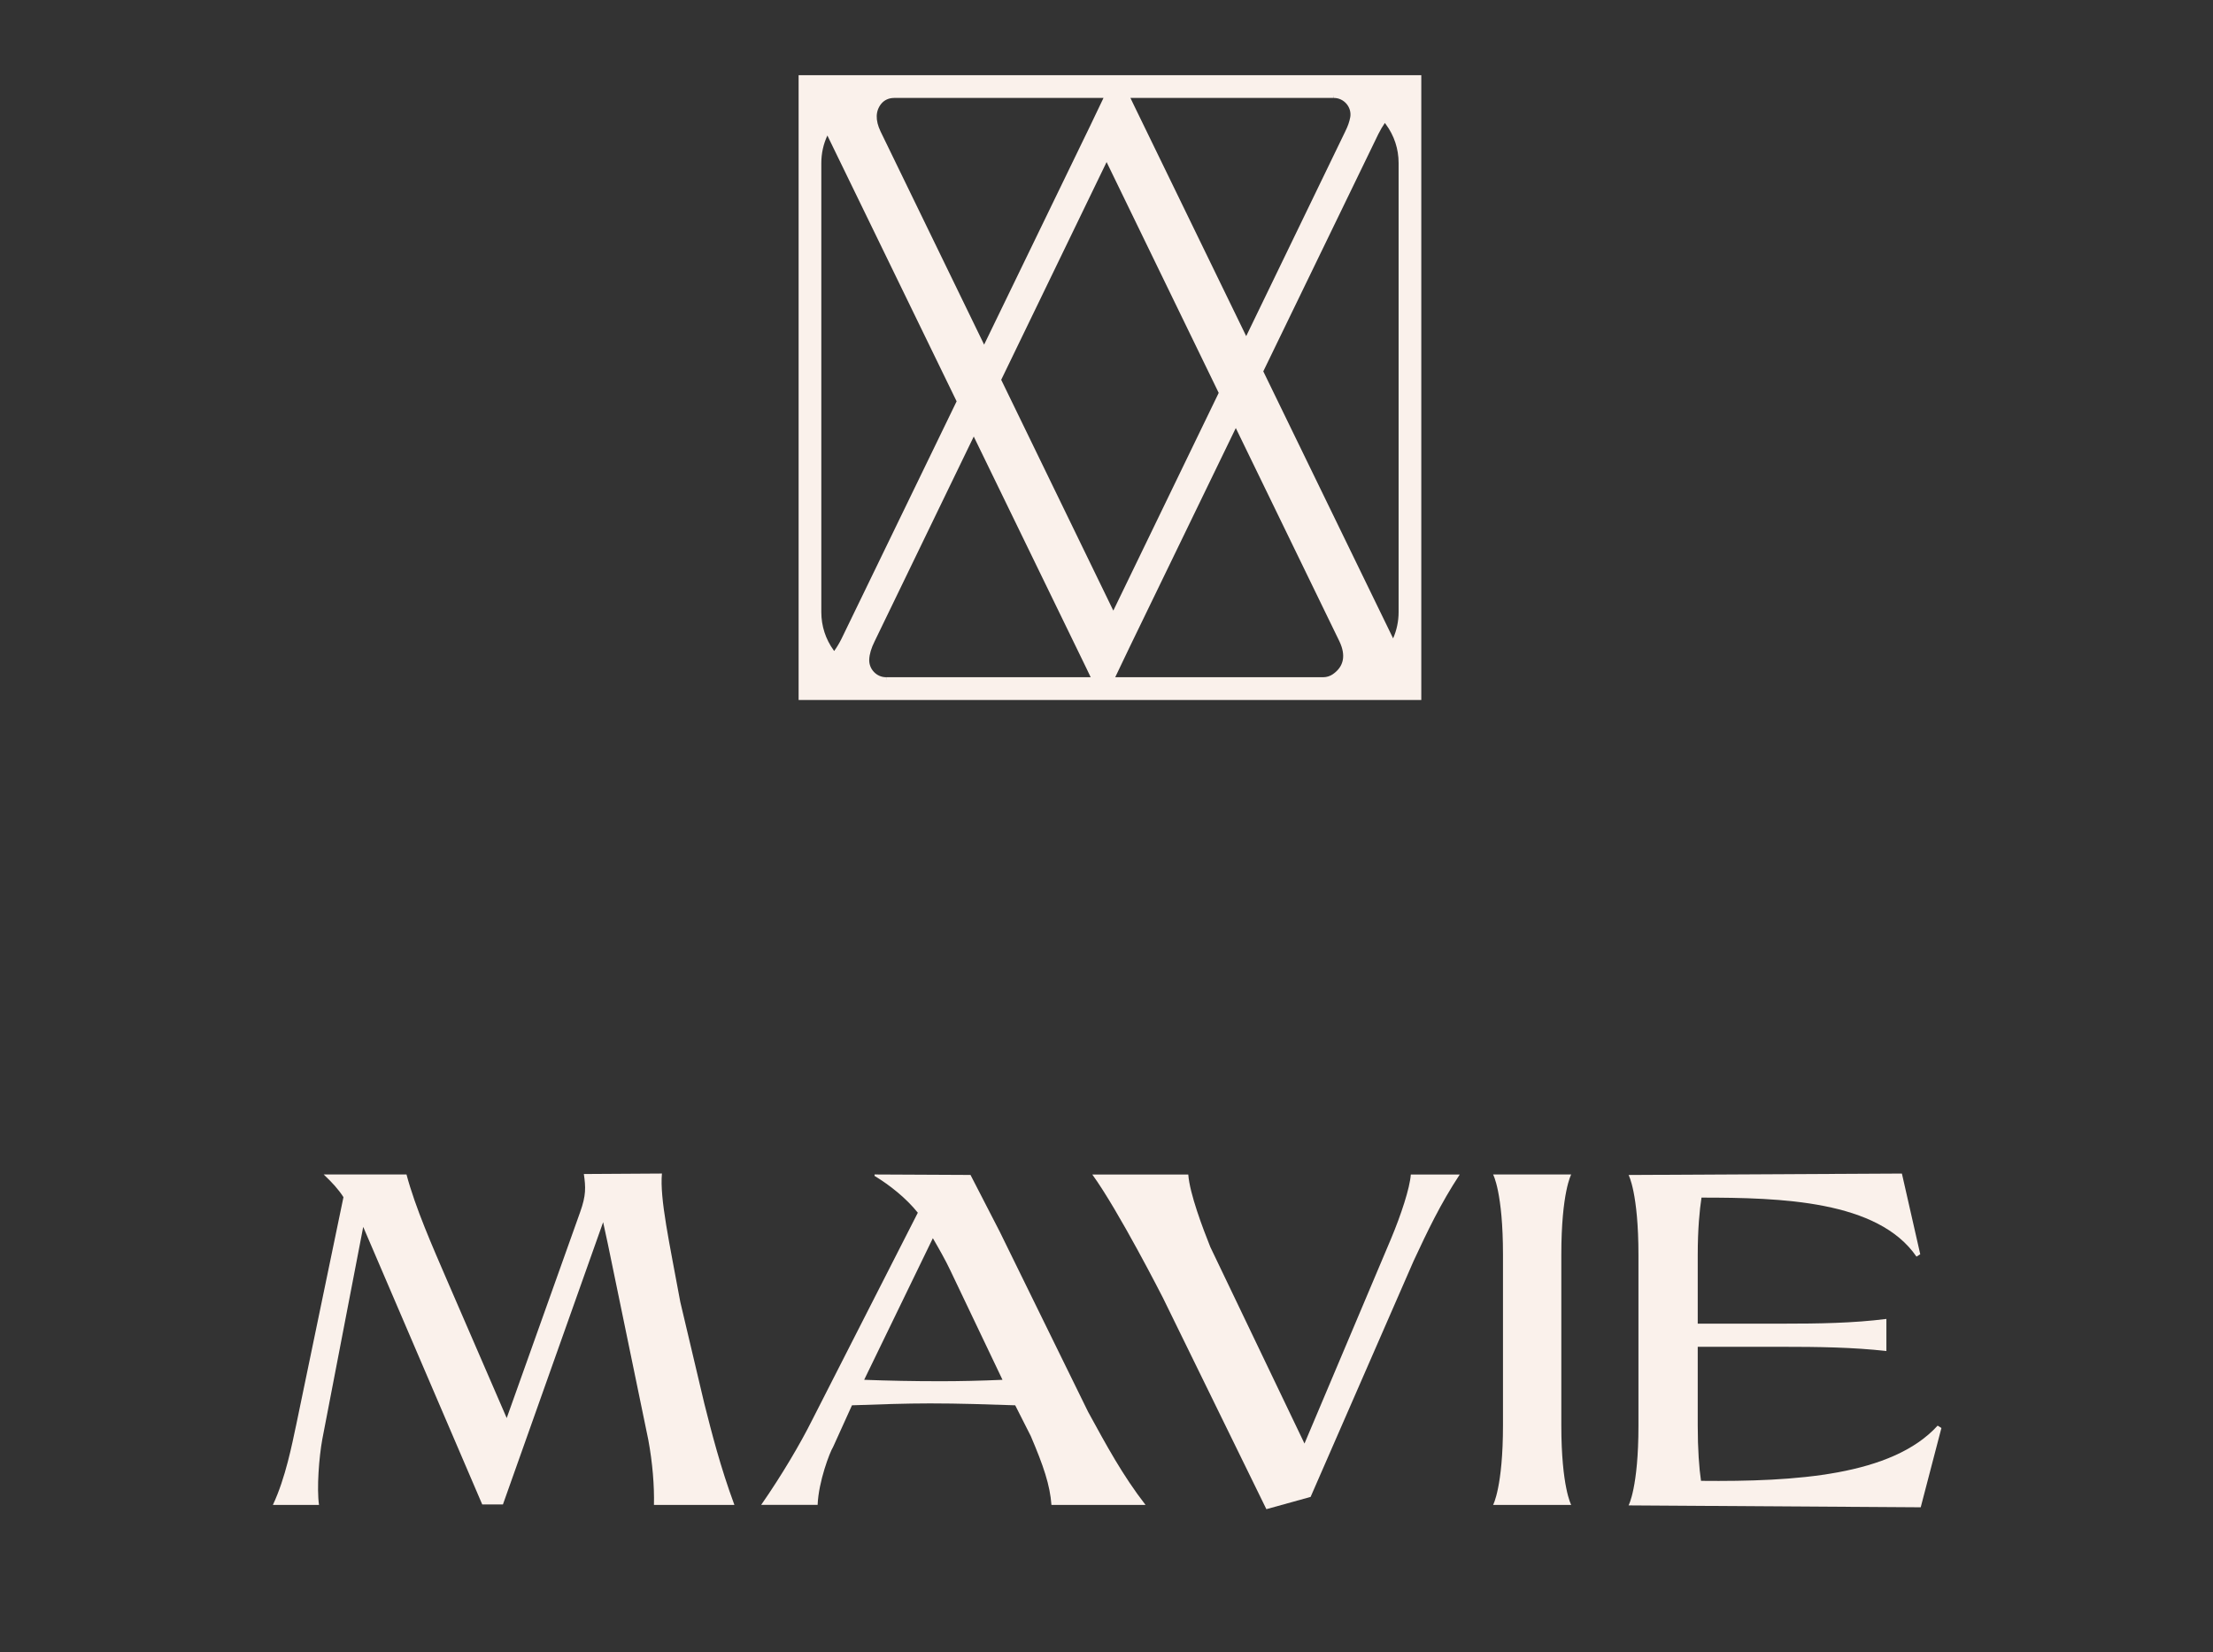
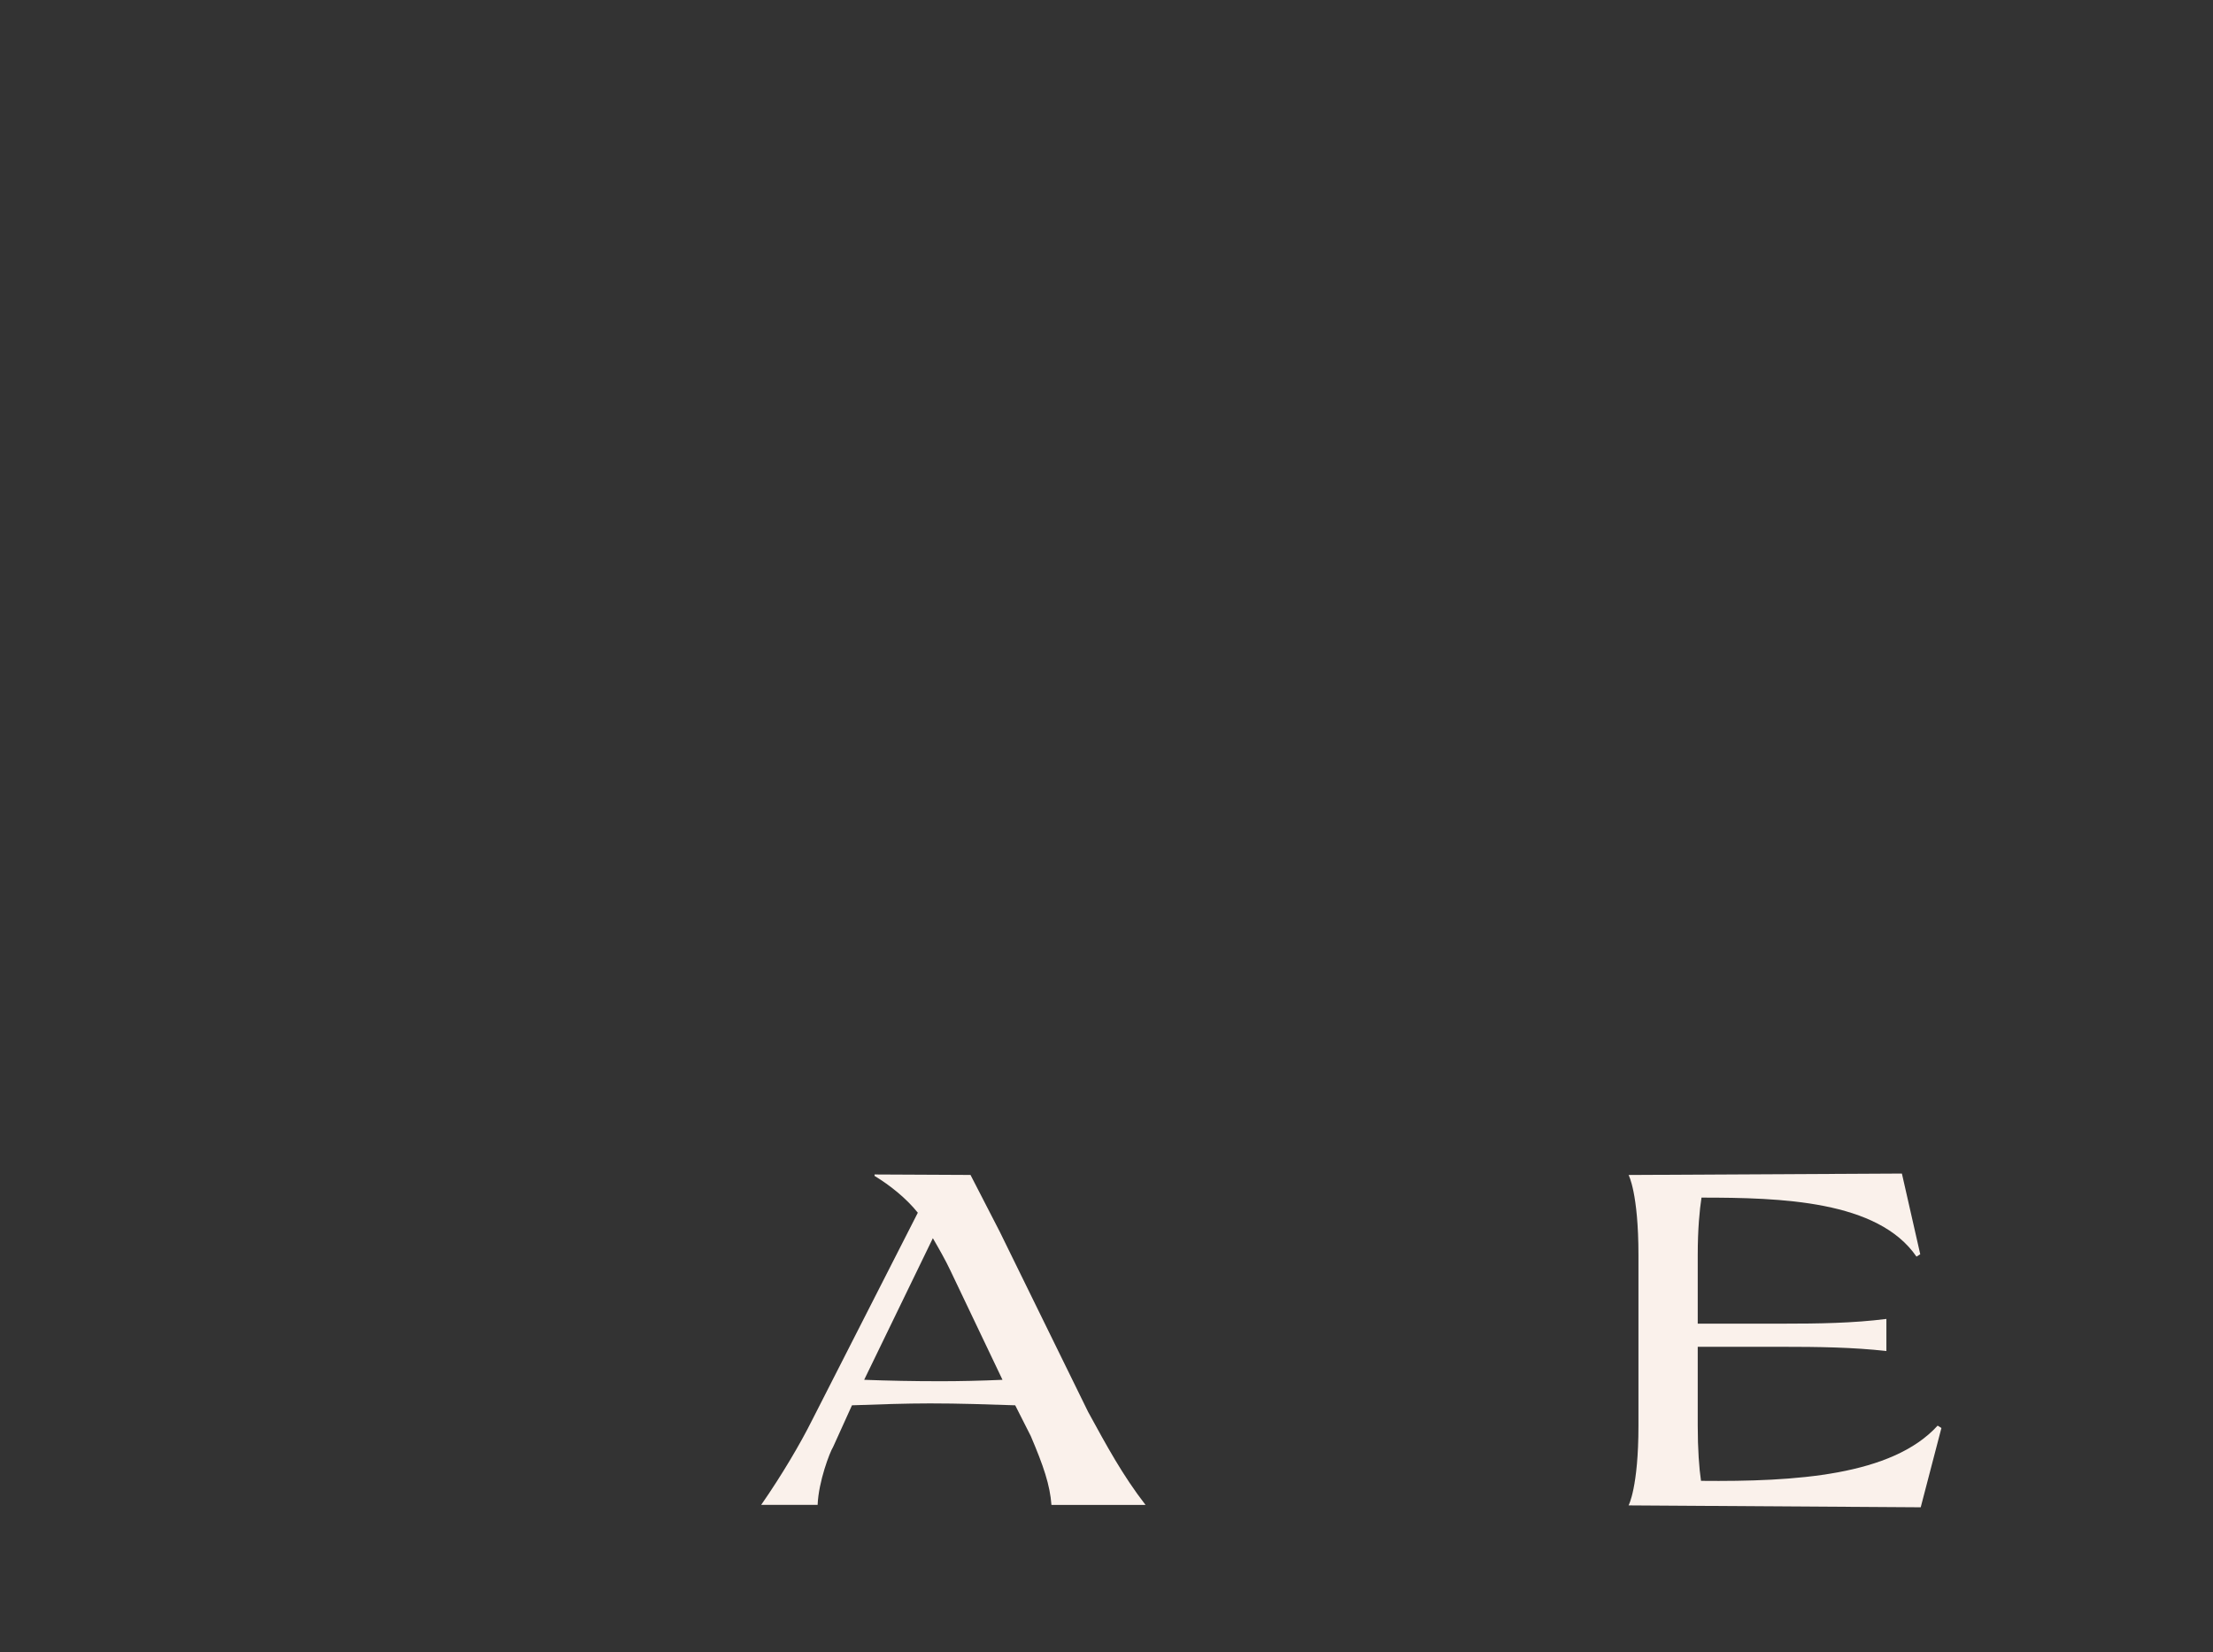
<svg xmlns="http://www.w3.org/2000/svg" width="209" height="156" viewBox="0 0 209 156" fill="none">
  <rect x="0" y="0" width="209" height="156" fill="#333333" stroke="none" />
-   <path d="M75.423 7.098V66.098H134.23V7.098H75.423ZM77.567 57.807V15.39C77.567 14.487 77.764 13.601 78.14 12.797L90.345 37.898L79.476 60.314C79.273 60.722 79.04 61.112 78.782 61.474C78.766 61.454 78.751 61.432 78.736 61.411C77.971 60.36 77.567 59.114 77.567 57.808V57.807ZM127.518 11.075C127.448 11.478 127.292 11.923 127.054 12.4L117.693 31.741L107.051 9.857L106.76 9.249H125.965V8.967L125.979 9.249C126.439 9.249 126.876 9.457 127.177 9.817C127.473 10.171 127.597 10.63 127.52 11.075H127.518ZM125.882 63.662C125.615 63.849 125.296 63.949 124.96 63.949H105.324L106.708 61.054L116.711 40.42L126.497 60.562C127.127 61.891 126.92 62.935 125.882 63.662ZM94.556 35.864L104.509 15.303L115.097 37.1L105.144 57.66L94.556 35.864ZM83.228 9.799C83.511 9.449 83.95 9.249 84.433 9.249H104.217L102.946 11.908L92.942 32.543L83.156 12.402C82.657 11.349 82.681 10.474 83.228 9.798V9.799ZM83.689 64.231L83.679 63.949C83.246 63.949 82.841 63.772 82.537 63.453C82.23 63.131 82.073 62.711 82.092 62.27C82.114 61.768 82.284 61.195 82.6 60.563L91.963 41.222L102.603 63.105L103.006 63.949H83.69V64.231H83.689ZM119.308 35.066L130.177 12.651C130.358 12.287 130.563 11.938 130.788 11.611C130.82 11.652 130.852 11.694 130.883 11.737C131.67 12.799 132.087 14.061 132.087 15.392V57.808C132.087 58.661 131.909 59.507 131.568 60.281L119.308 35.068V35.066Z" fill="#FAF1EB" />
-   <path d="M27.95 134.664L32.437 113.046C31.949 112.288 31.37 111.664 30.57 110.906H38.391C39.234 114.07 40.834 117.681 42.256 120.98L47.854 133.906L54.785 114.472C55.362 112.867 55.318 112.109 55.14 110.861L62.515 110.816C62.293 113.178 63.226 117.369 64.248 122.941L66.514 132.525C67.225 135.332 68.025 138.498 69.358 142.108H61.76C61.804 140.326 61.626 138.097 61.226 135.957L57.405 117.459L56.961 115.409L47.498 142.064H45.543L34.303 115.855L30.438 135.913C30.127 137.607 29.905 140.549 30.127 142.108H25.772C26.971 139.568 27.594 136.314 27.948 134.664H27.95Z" fill="#FAF1EB" />
  <path d="M76.684 134.129L86.681 114.516C85.57 113.134 84.059 111.931 82.594 111.039V110.905L91.657 110.949L94.412 116.298L102.765 133.325C104.498 136.489 106.009 139.298 108.185 142.107H99.3C99.166 140.234 98.544 138.408 97.345 135.599L95.878 132.702C93.257 132.613 90.592 132.523 87.836 132.523C85.526 132.523 82.994 132.612 80.462 132.702L78.685 136.624C78.373 137.115 77.308 139.878 77.218 142.106H71.886C73.841 139.297 75.618 136.267 76.684 134.127V134.129ZM88.724 130.429C90.635 130.429 92.633 130.385 94.678 130.295L89.746 119.953C89.302 119.017 88.724 117.992 88.101 116.922L81.614 130.294C83.88 130.382 86.279 130.428 88.723 130.428L88.724 130.429Z" fill="#FAF1EB" />
-   <path d="M114.313 117.771L123.198 136.314L131.374 116.969C132.307 114.741 133.151 112.199 133.24 110.908H137.861C136.04 113.671 134.795 116.301 133.507 119.064L123.776 141.352L119.599 142.511L109.824 122.541C109.824 122.541 105.648 114.339 103.159 110.908H112.223C112.357 112.735 113.6 115.989 114.311 117.771H114.313Z" fill="#FAF1EB" />
-   <path d="M147.454 118.483V134.574C147.454 140.413 148.387 142.107 148.387 142.107H141.012C141.012 142.107 141.945 140.413 141.945 134.574V118.483C141.945 112.599 141.012 110.906 141.012 110.906H148.387C148.387 110.906 147.454 112.6 147.454 118.483Z" fill="#FAF1EB" />
  <path d="M154.739 134.62V118.529C154.739 112.645 153.806 110.952 153.806 110.952L179.619 110.818L181.352 118.439L180.996 118.662C177.353 113.358 168.2 113.09 160.693 113.09C160.515 114.249 160.337 116.032 160.337 118.528V124.992H168.423C171.711 124.992 174.999 124.948 178.154 124.546V127.578C175 127.221 171.756 127.177 168.157 127.177H160.337V134.621C160.337 136.849 160.471 138.677 160.647 139.836C169.578 139.925 178.686 139.347 182.995 134.621L183.351 134.844L181.396 142.333L153.806 142.154C153.806 142.154 154.739 140.46 154.739 134.621V134.62Z" fill="#FAF1EB" />
</svg>